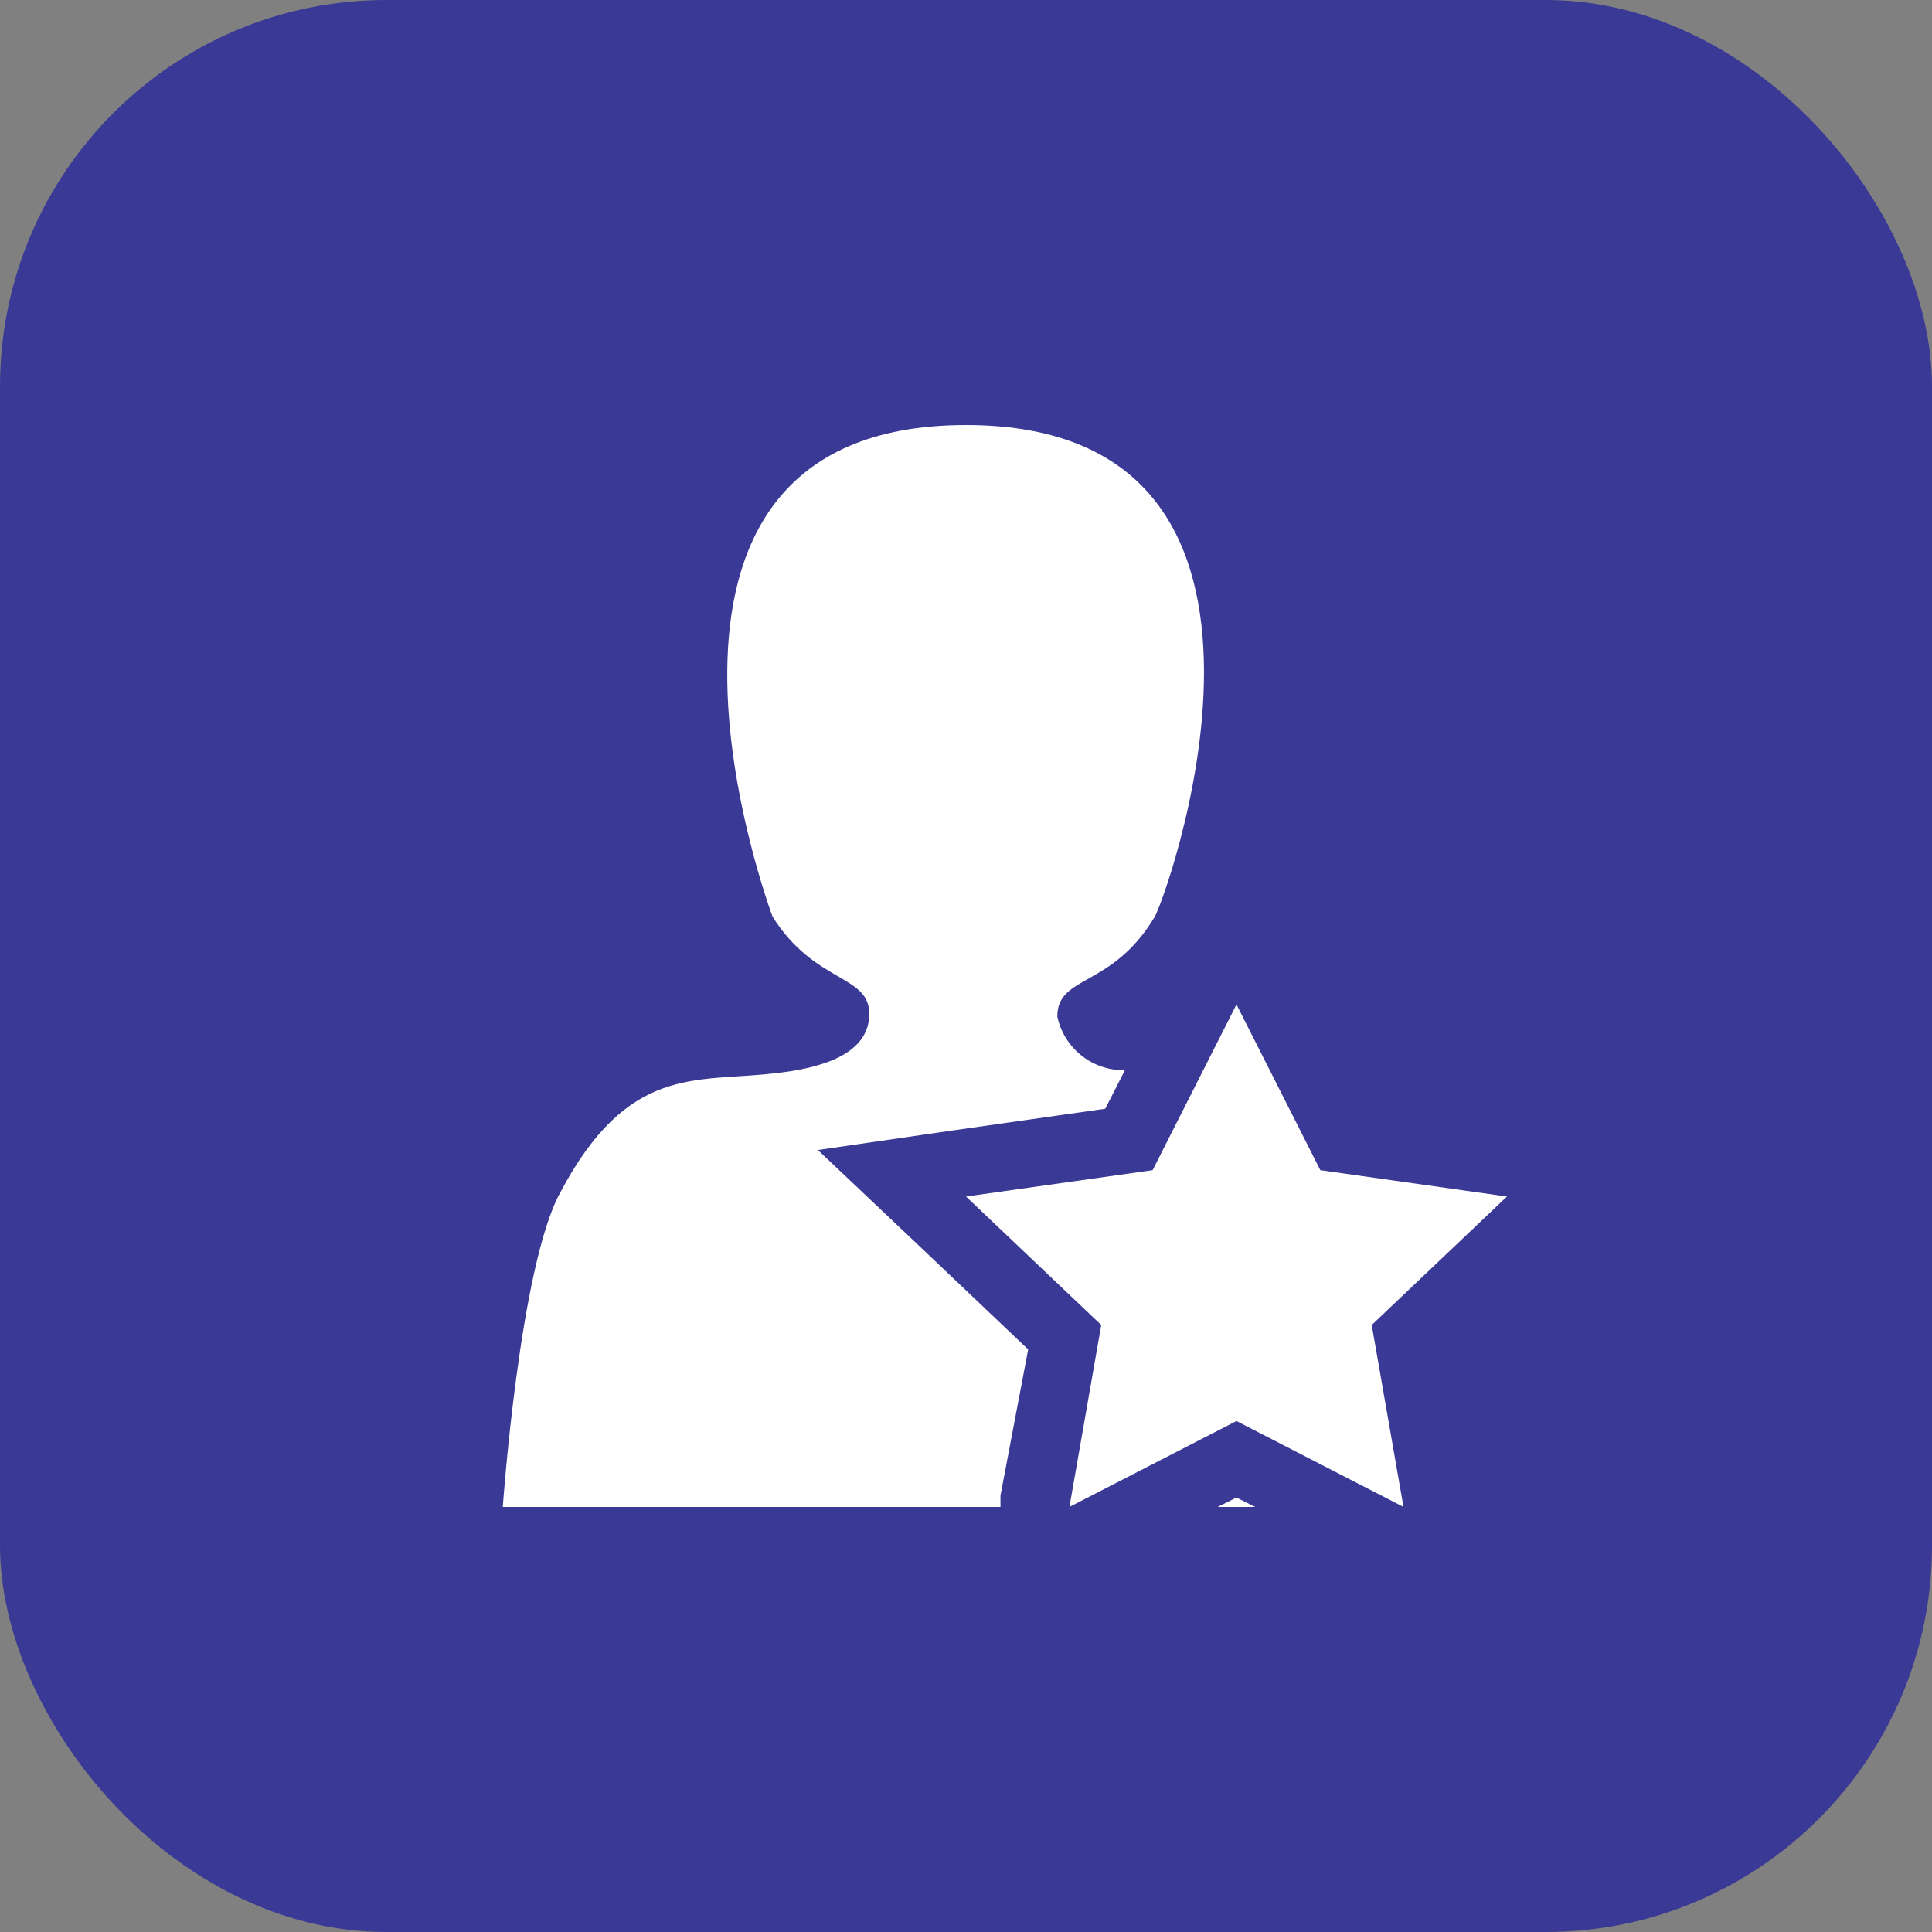
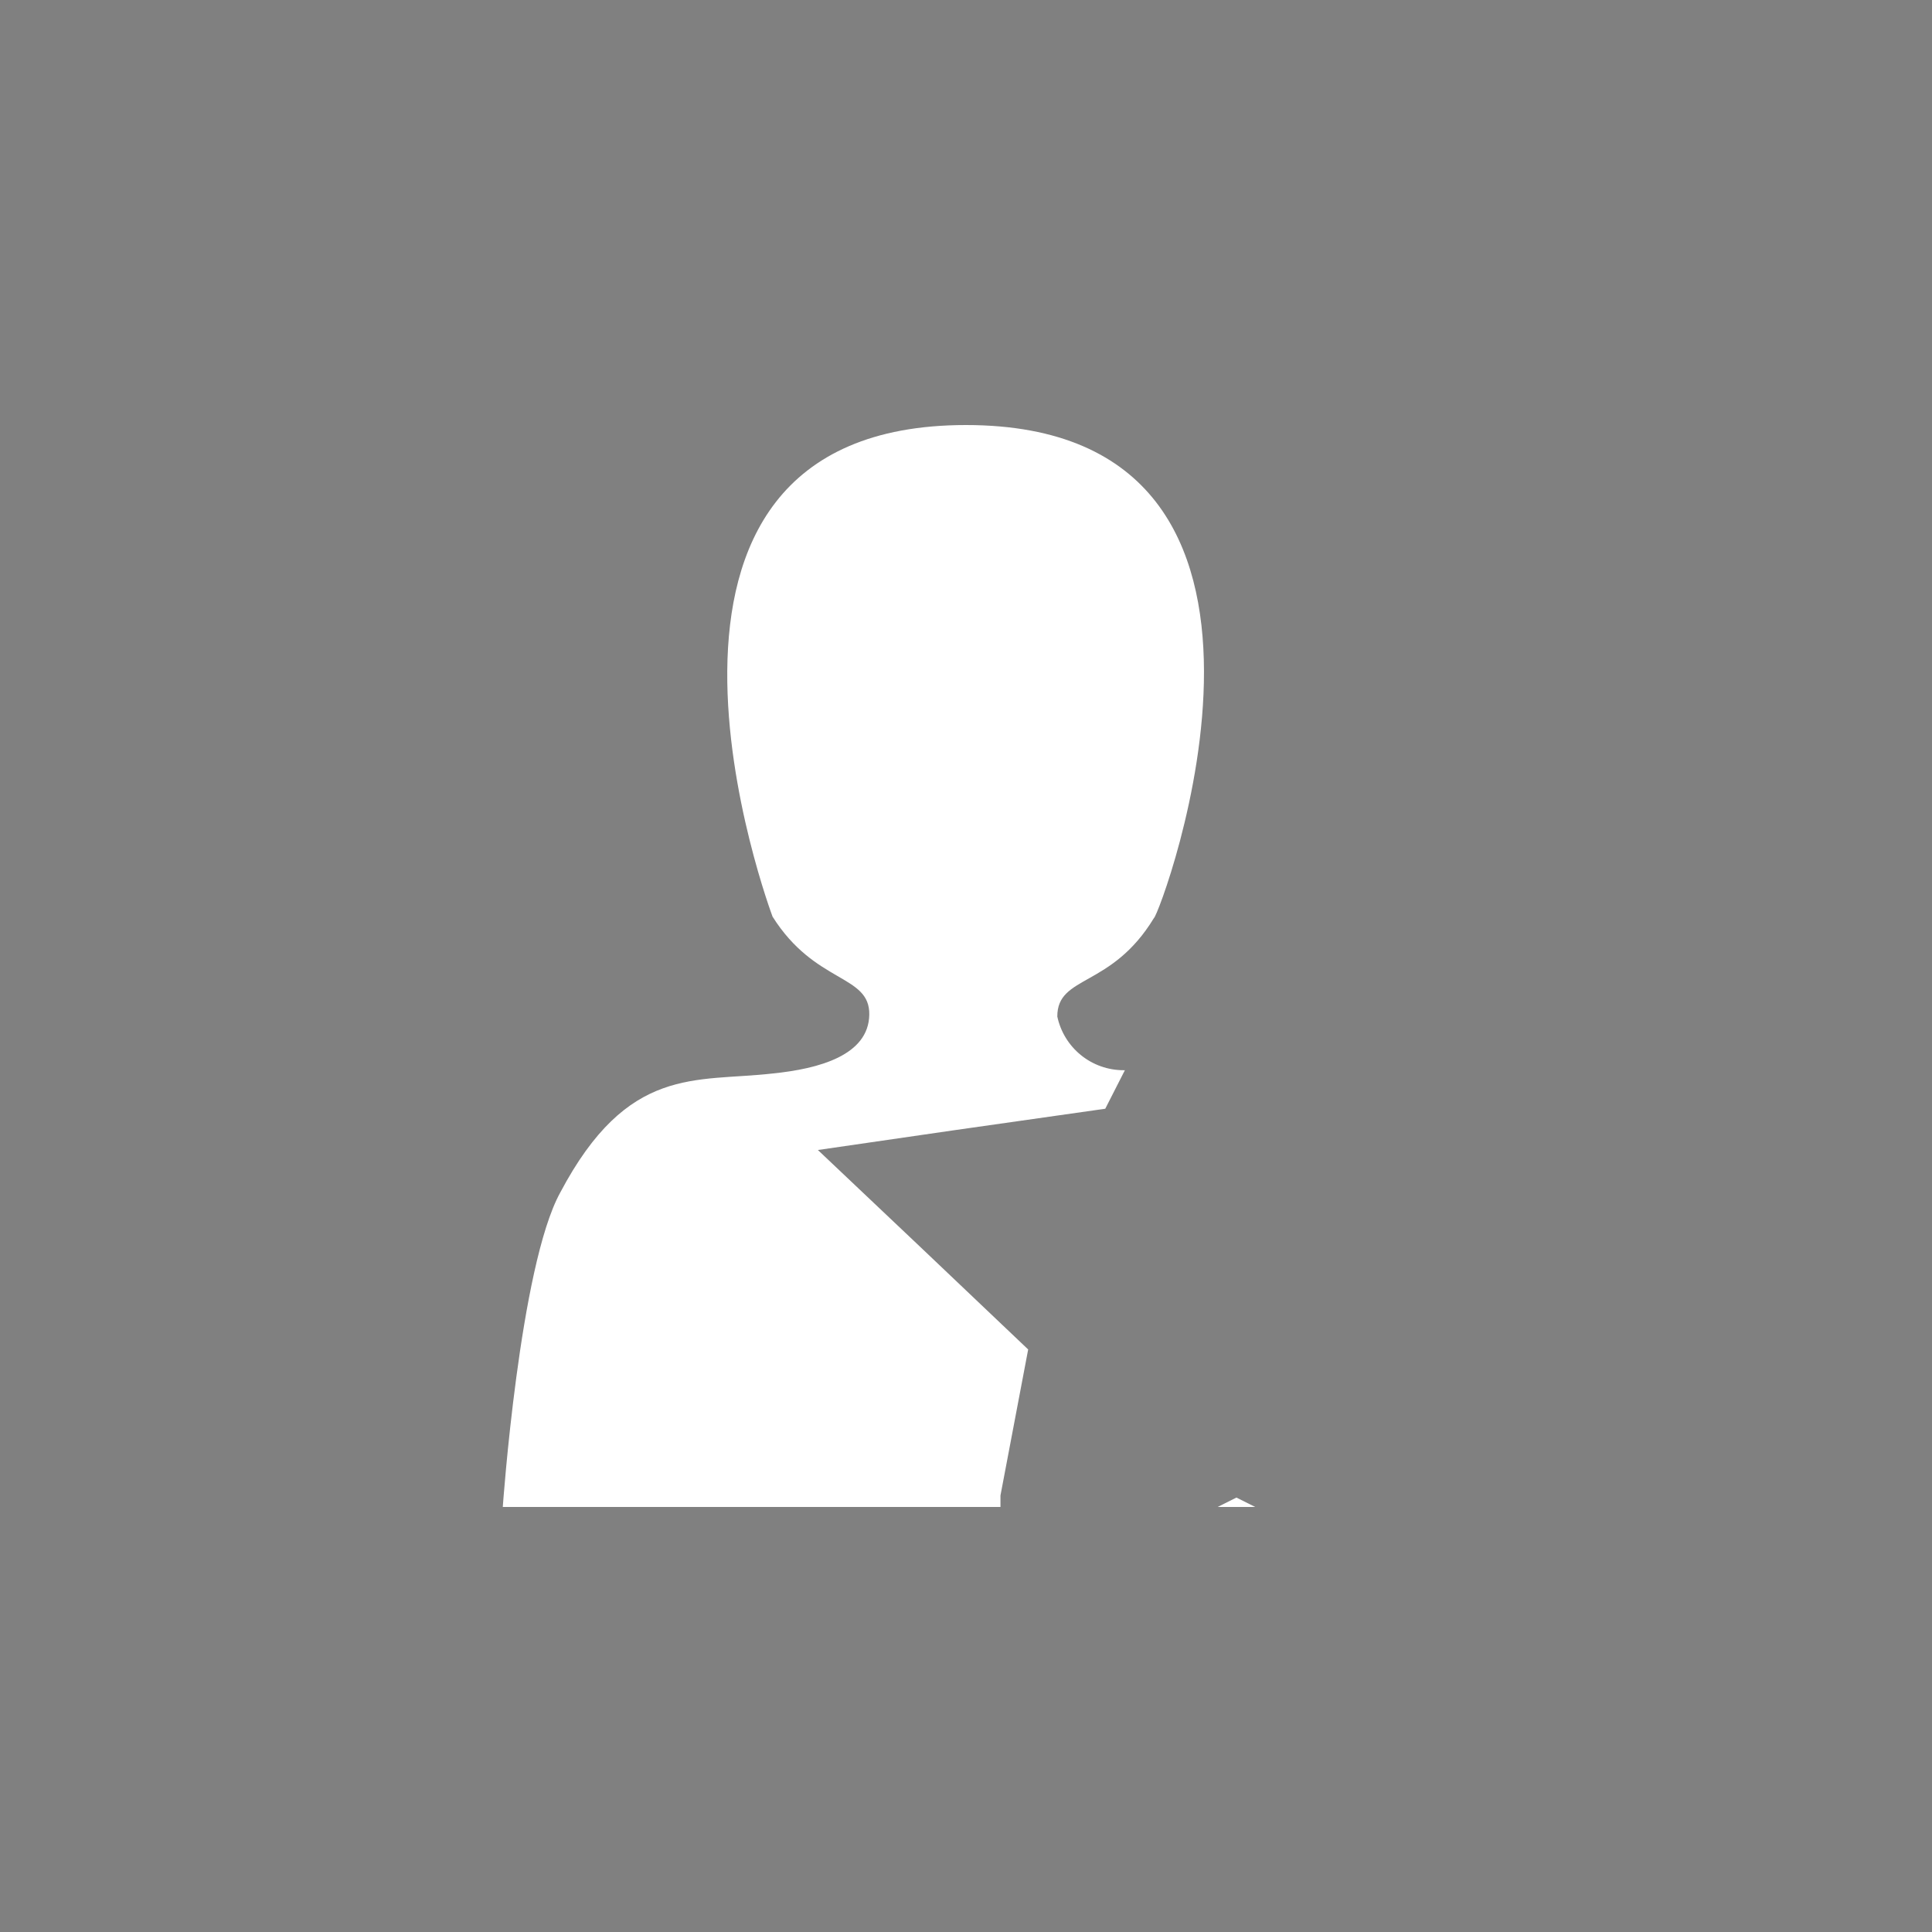
<svg xmlns="http://www.w3.org/2000/svg" width="50" height="50" viewBox="0 0 50 50" fill="none">
  <rect x="0" y="0" width="50" height="50" fill="#808080" stroke="none" />
-   <rect width="50" height="50" rx="10" fill="#3A3995" />
  <g clip-path="url(#clip0_565_2585)">
    <path d="M26.609 34.924L23.792 32.247L21.167 29.762L24.667 29.254L28.604 28.694L29.112 27.697H29.077C28.675 27.697 28.286 27.559 27.974 27.306C27.662 27.053 27.446 26.7 27.363 26.307C27.362 25.227 28.762 25.578 29.864 23.758C30.004 23.723 34.799 11 24.999 11C15.199 11 19.994 23.723 19.994 23.723C21.097 25.473 22.514 25.21 22.497 26.26C22.479 27.31 21.202 27.66 19.994 27.782C17.999 28.01 16.249 27.555 14.499 30.863C13.449 32.77 13.012 39 13.012 39H25.892V38.703L26.609 34.924ZM31.509 39.002H32.489L31.999 38.757L31.509 39.002Z" fill="white" />
-     <path d="M32 36.776L36.322 38.999L35.5 34.291L39 30.966L34.17 30.284L32 25.996L29.83 30.284L25 30.966L28.5 34.291L27.677 38.999L32 36.776Z" fill="white" />
  </g>
  <defs>
    <clipPath id="clip0_565_2585">
      <rect width="28" height="28" fill="white" transform="translate(11 11)" />
    </clipPath>
  </defs>
</svg>